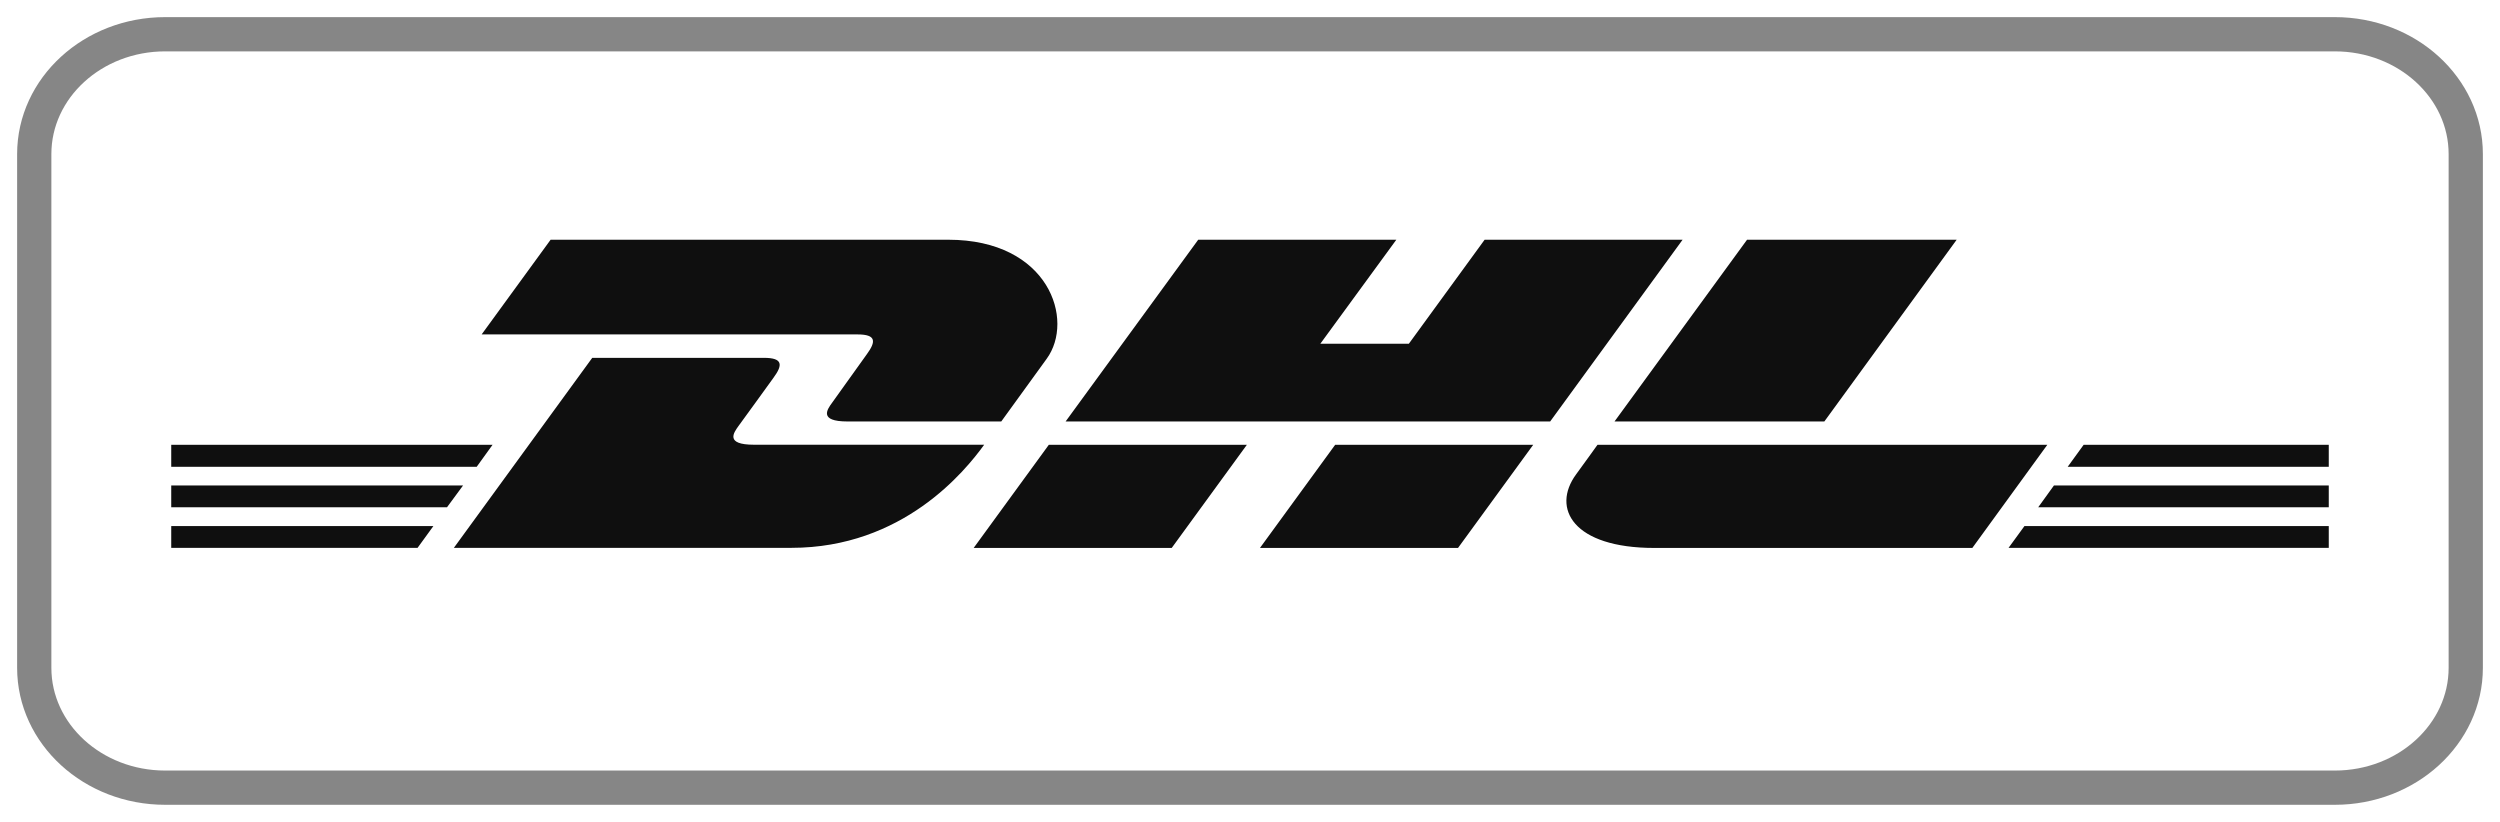
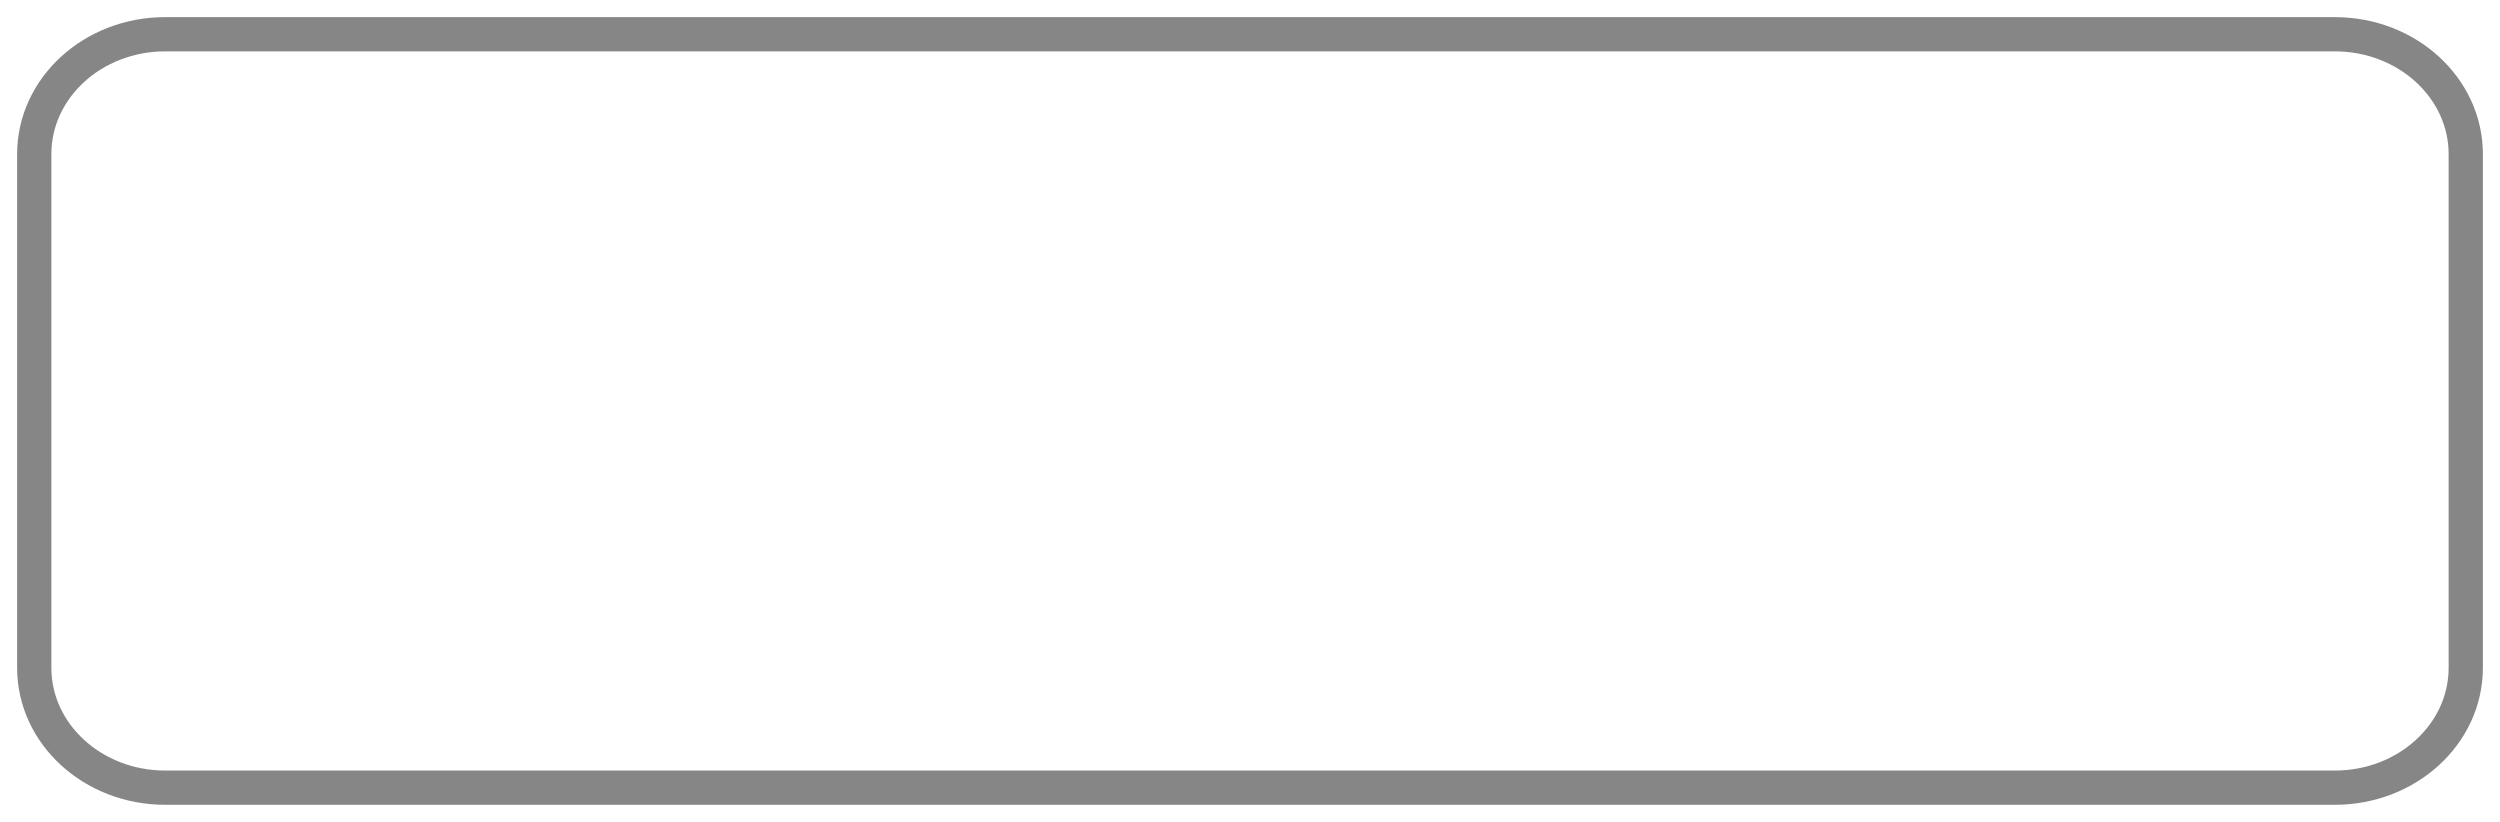
<svg xmlns="http://www.w3.org/2000/svg" width="73" height="24" viewBox="0 0 73 24" fill="none">
  <path d="M68.177 1H4.823C2.712 1 1 2.567 1 4.5V19.5C1 21.433 2.712 23 4.823 23H68.177C70.288 23 72 21.433 72 19.5V4.5C72 2.567 70.288 1 68.177 1Z" stroke="#0F0F0F" stroke-opacity="0.5" />
-   <path d="M16.078 7L14.064 9.765H25.037C25.588 9.765 25.583 9.972 25.312 10.343C25.037 10.719 24.577 11.377 24.299 11.758C24.157 11.952 23.895 12.307 24.748 12.307H29.237L30.562 10.478C31.387 9.349 30.636 7 27.688 7H16.078ZM34.988 7L31.116 12.307H45.265L49.132 7H43.351L41.138 10.038H38.553L40.773 7H34.991H34.988ZM51.014 7L47.144 12.307H53.271L57.135 7H51.016H51.014ZM17.296 10.446L13.253 15.997H23.107C26.362 15.997 28.179 13.76 28.738 12.986H22.018C21.162 12.986 21.425 12.633 21.566 12.437C21.847 12.058 22.309 11.409 22.585 11.032C22.858 10.661 22.866 10.449 22.309 10.449H17.296V10.446ZM5 12.989V13.63H13.92L14.382 12.989H5ZM30.625 12.989L28.431 16H34.214L36.408 12.989H30.625ZM38.986 12.989L36.791 16H42.574L44.769 12.989H38.986ZM46.646 12.989C46.646 12.989 46.228 13.572 46.021 13.853C45.296 14.844 45.934 16 48.305 16H57.592L59.781 12.989H46.646ZM60.842 12.989L60.377 13.63H68V12.989H60.842ZM5 14.176V14.812H13.053L13.521 14.176H5ZM59.975 14.176L59.516 14.812H68V14.176H59.975ZM5 15.361V15.997H12.193L12.655 15.361H5ZM59.114 15.361L58.65 15.997H68V15.361H59.114Z" fill="#0F0F0F" />
</svg>